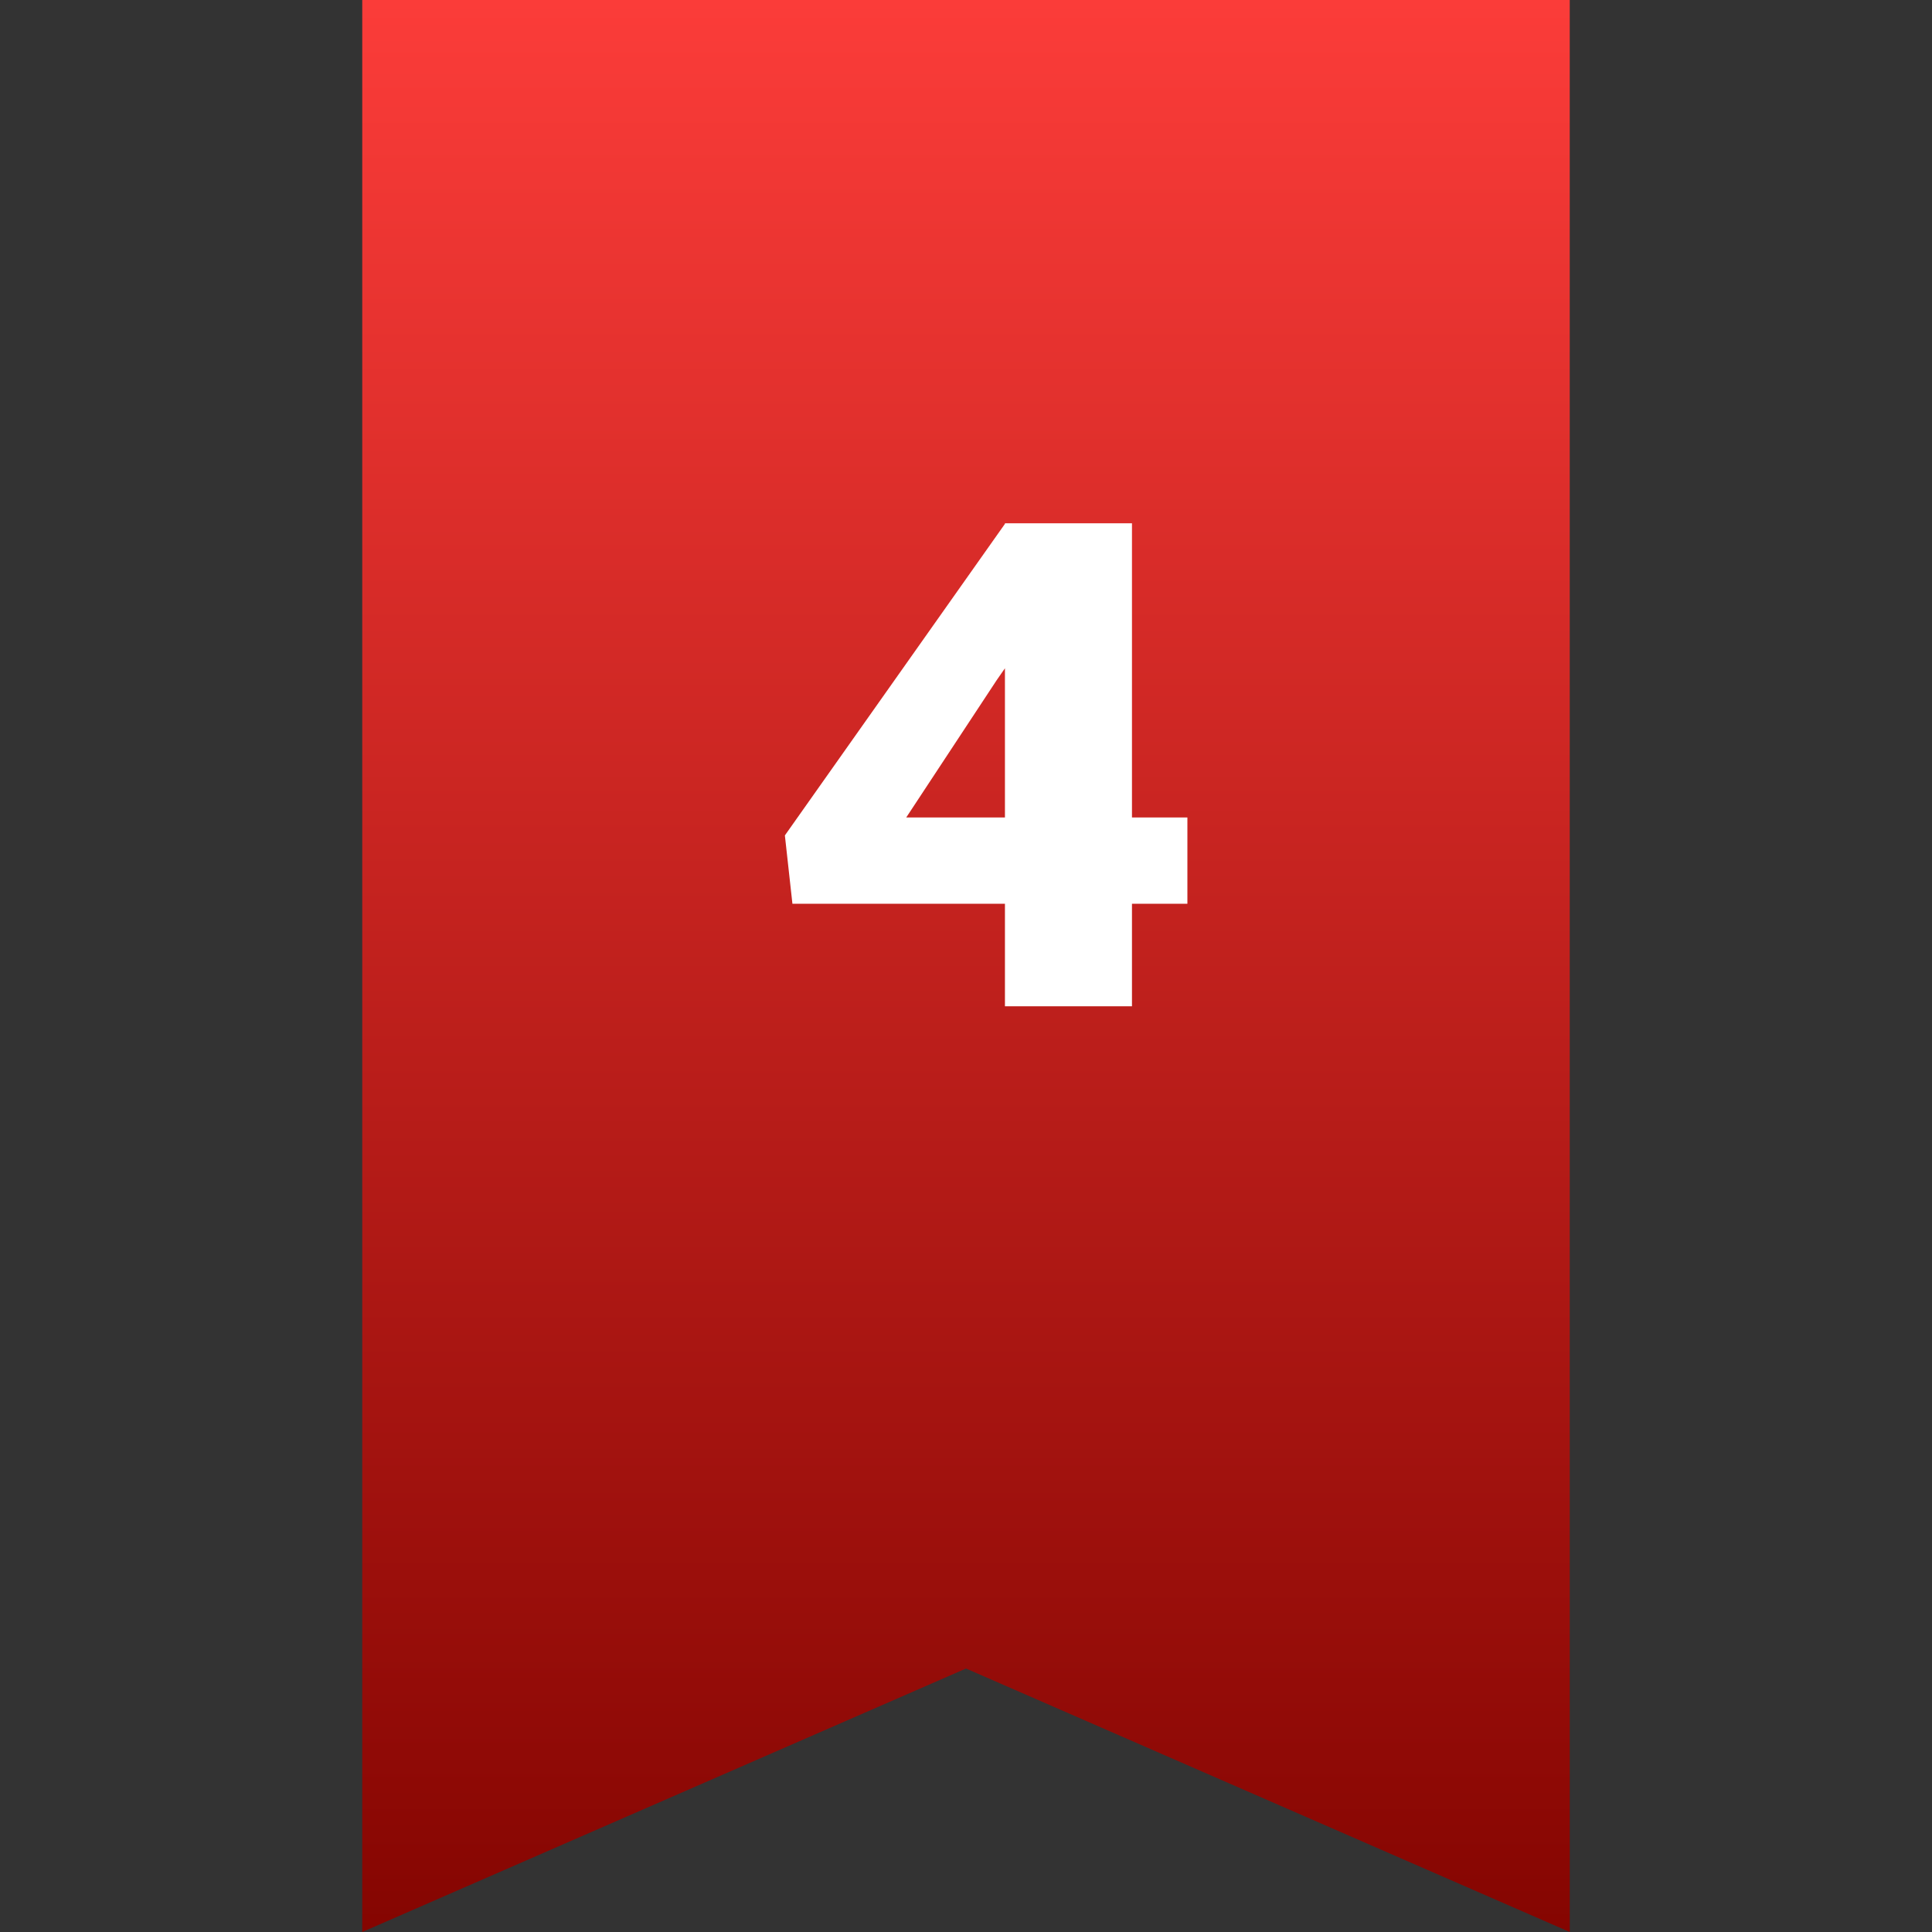
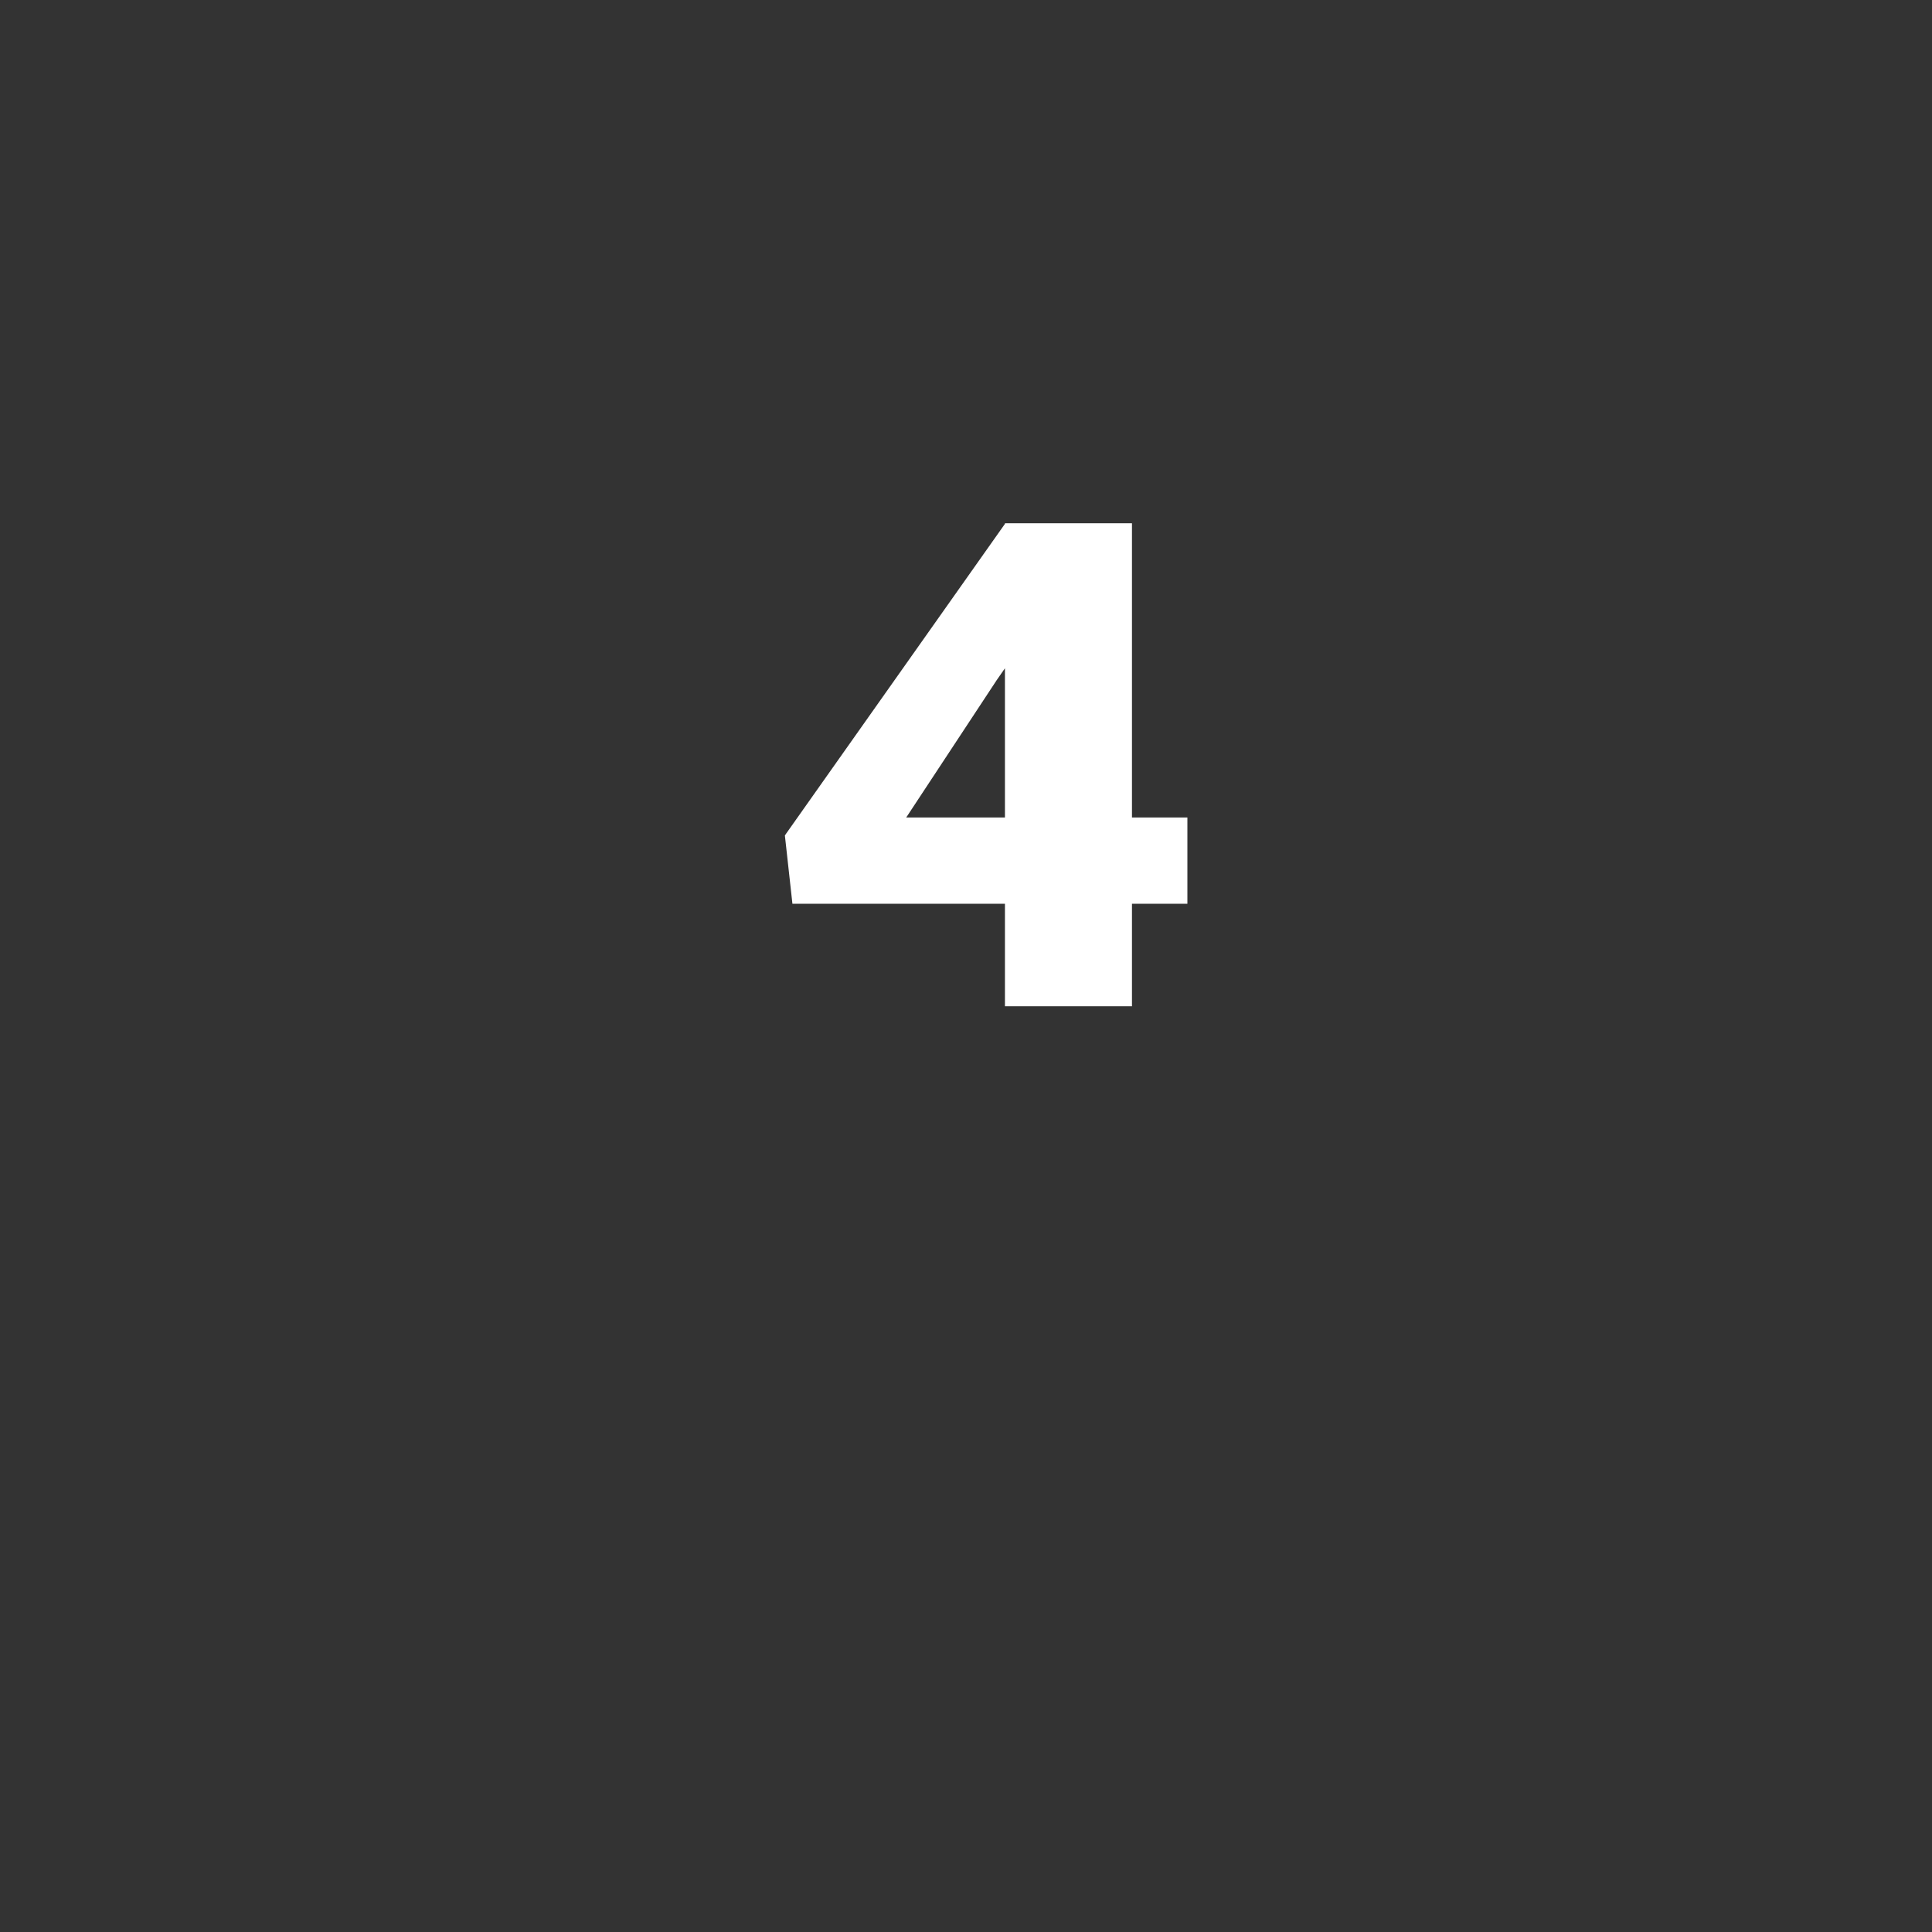
<svg xmlns="http://www.w3.org/2000/svg" width="32" height="32" viewBox="0 0 32 32" fill="none">
  <rect x="0" y="0" width="32" height="32" fill="#333333" stroke="none" />
-   <path fill-rule="evenodd" clip-rule="evenodd" d="M6 0V32L16 27.636L26 32V0H6Z" fill="url(#paint0_linear_5460_361578)" />
-   <path d="M19.667 13.54V14.969H13.125L13 13.837L16.652 8.667H18.312L16.508 11.266L15.01 13.54H19.667ZM18.749 8.667V16.667H16.645C16.645 13.543 16.645 11.791 16.645 8.667H18.749Z" fill="white" />
+   <path d="M19.667 13.54V14.969H13.125L13 13.837L16.652 8.667H18.312L16.508 11.266L15.01 13.54H19.667ZM18.749 8.667V16.667H16.645C16.645 13.543 16.645 11.791 16.645 8.667Z" fill="white" />
  <defs>
    <linearGradient id="paint0_linear_5460_361578" x1="16" y1="0" x2="16" y2="32" gradientUnits="userSpaceOnUse">
      <stop stop-color="#FB3C39" />
      <stop offset="1" stop-color="#850501" />
    </linearGradient>
  </defs>
</svg>